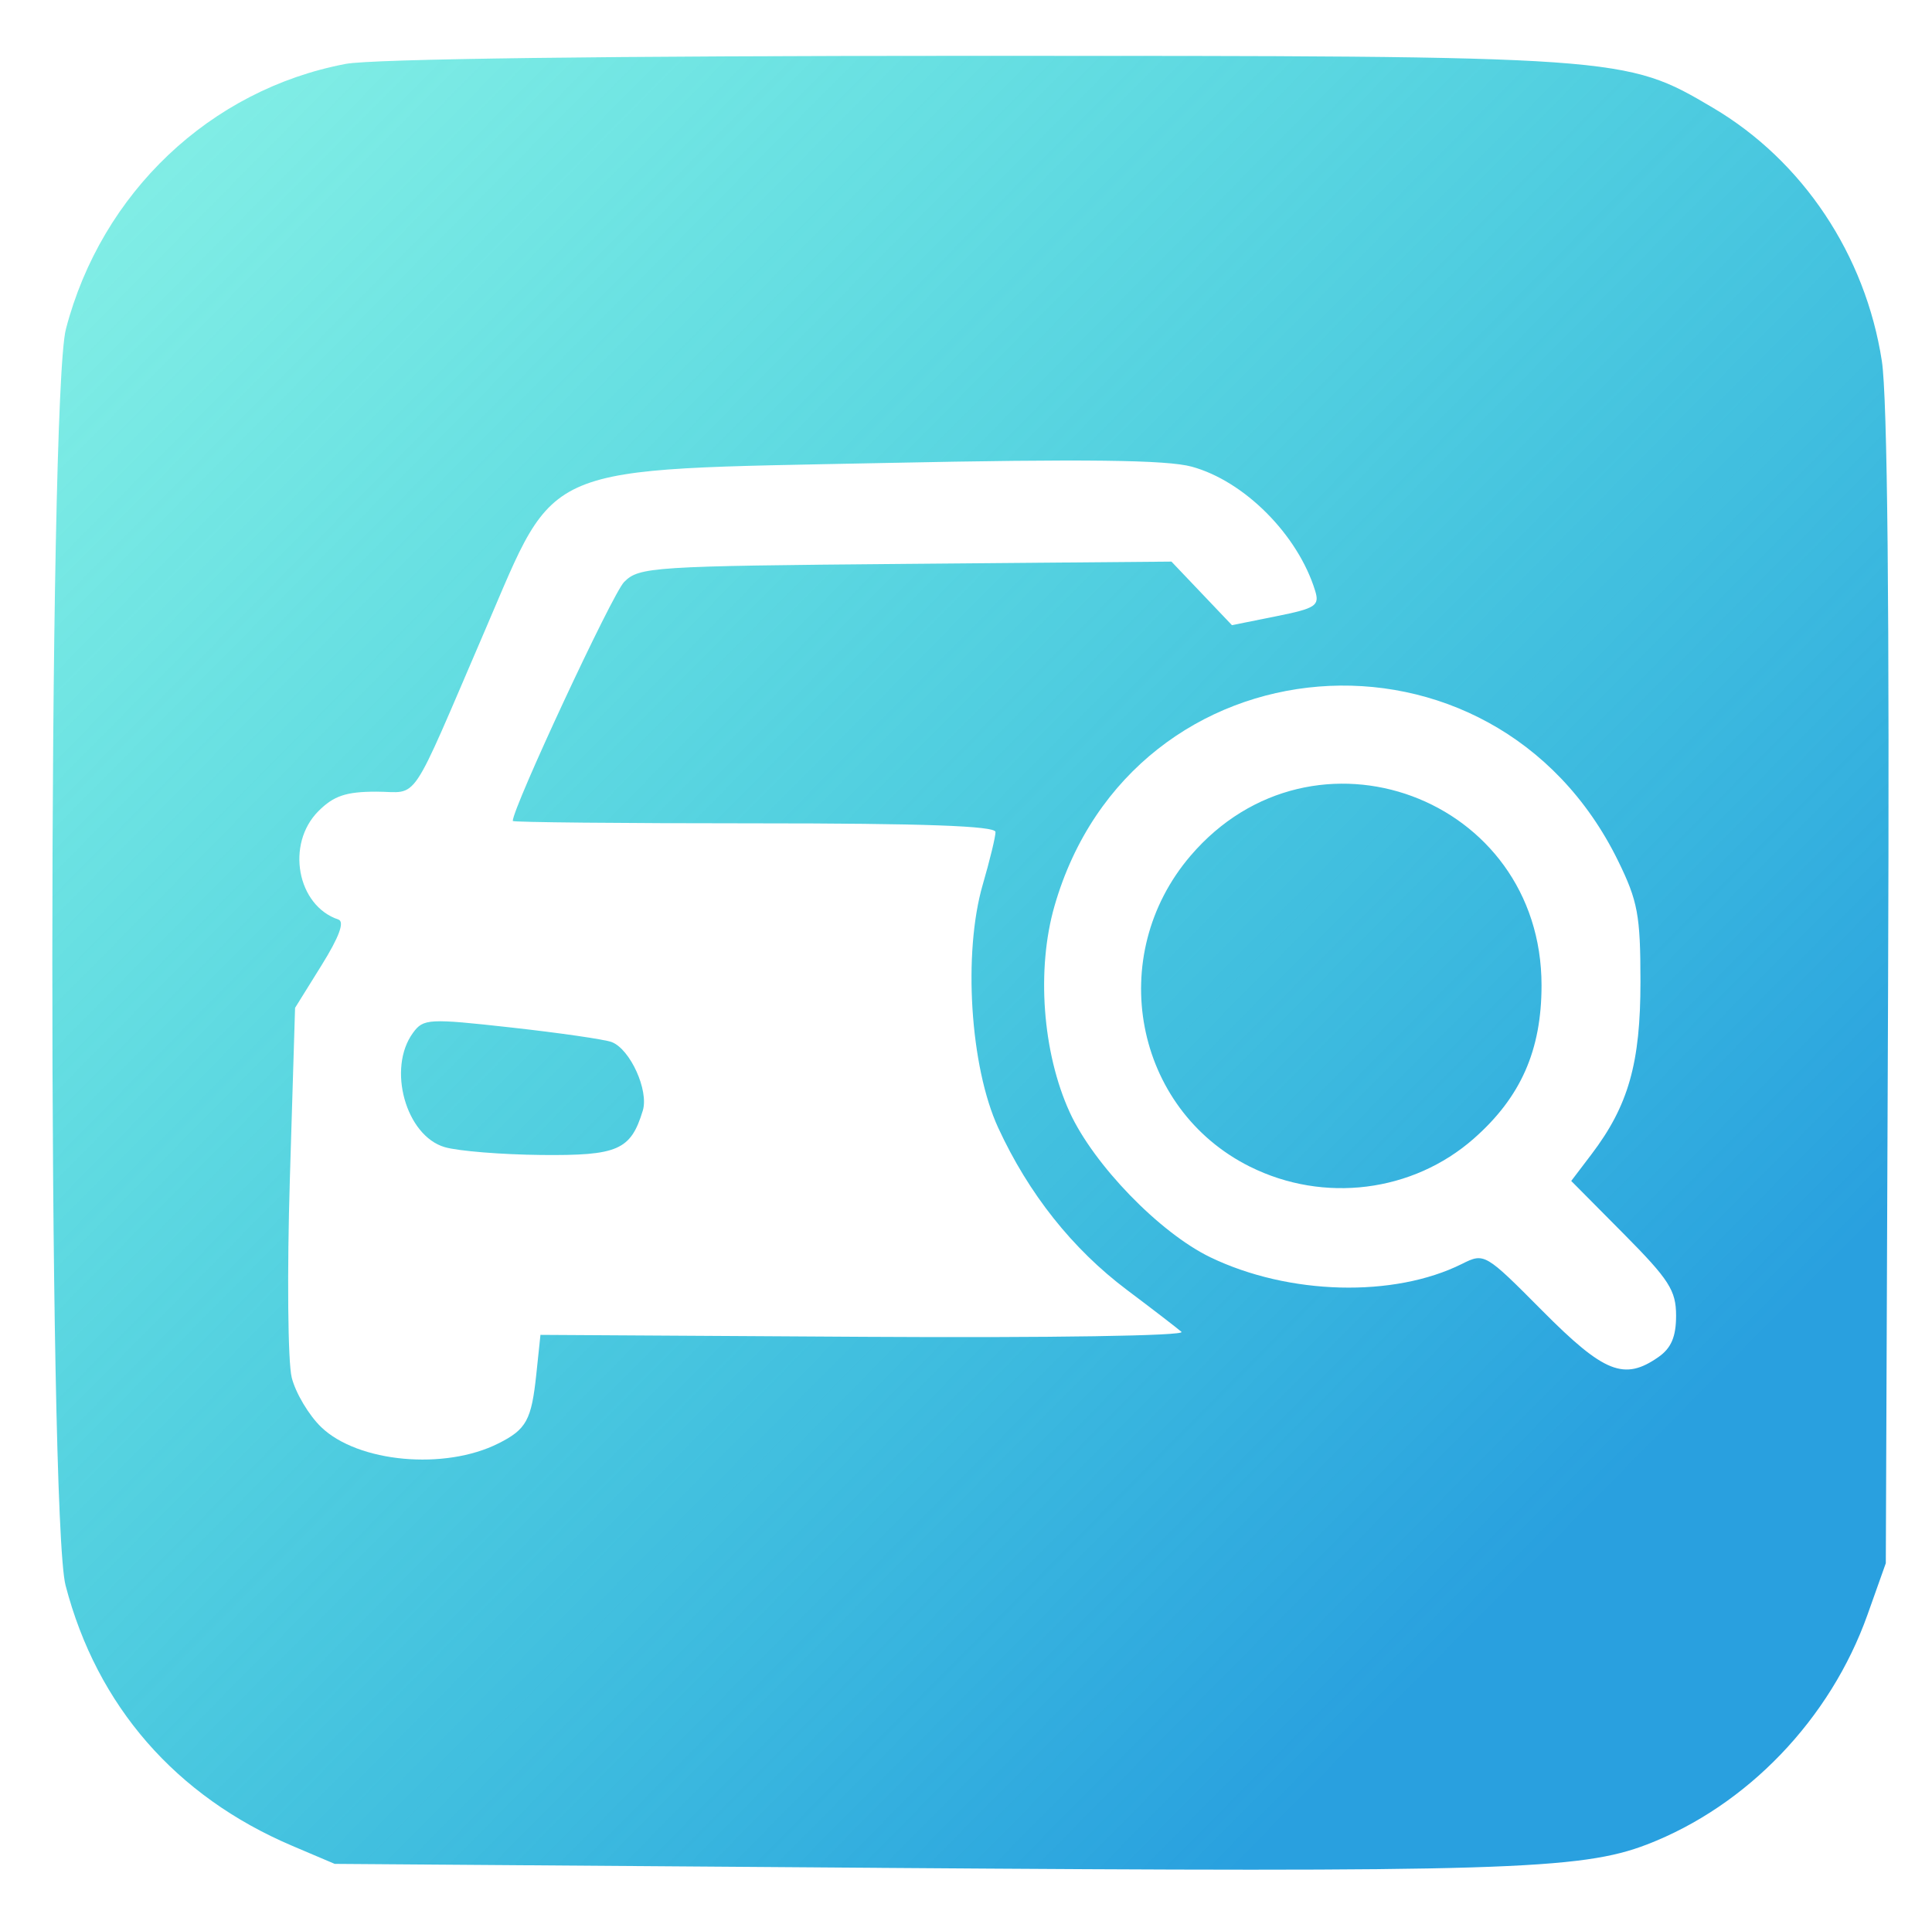
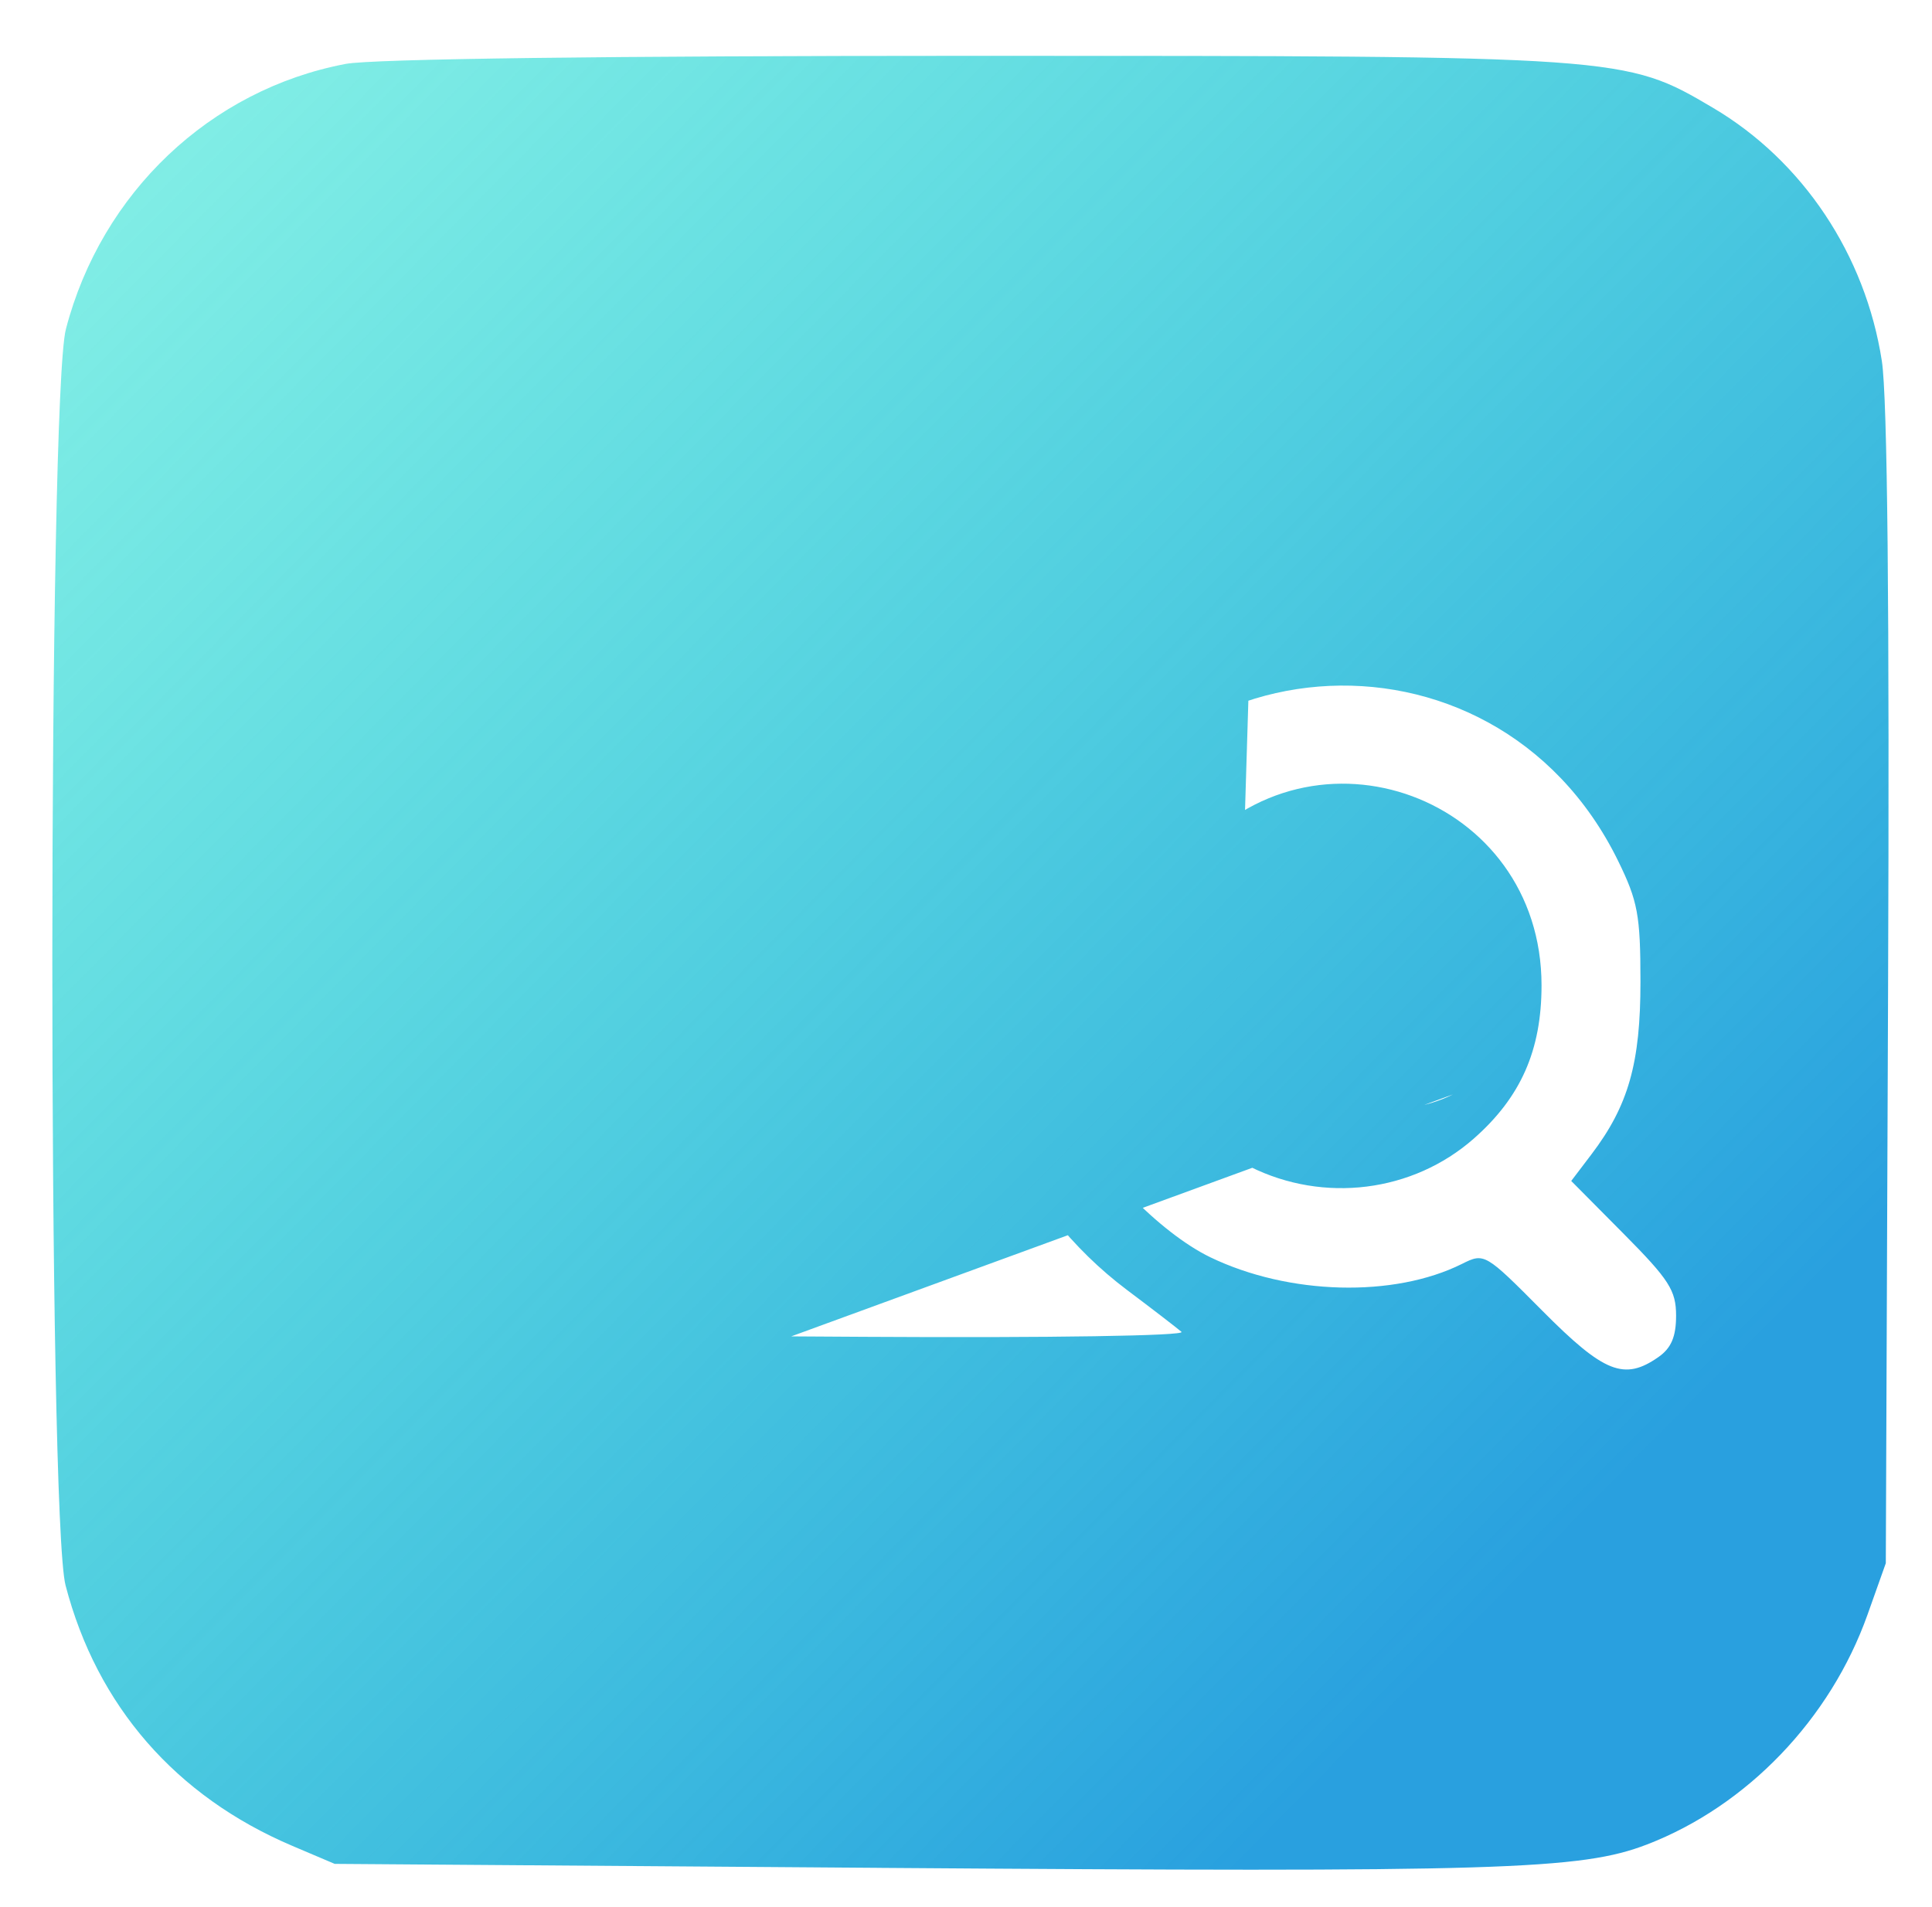
<svg xmlns="http://www.w3.org/2000/svg" width="86.123mm" height="85.032mm" version="1.1" viewBox="0 0 86.123 85.032" xml:space="preserve">
  <defs>
    <linearGradient id="linearGradient3" x1="71.762" x2="134.04" y1="34.664" y2="96.144" gradientUnits="userSpaceOnUse">
      <stop stop-color="#04dbcc" stop-opacity=".504" offset="0" />
      <stop stop-color="#29a0df" offset="1" />
    </linearGradient>
  </defs>
  <g transform="translate(-63.315 -28.446)">
-     <path d="m102.4 111.72-24.165-0.176-1.892-0.804c-5.196-2.209-8.707-6.243-10.105-11.611-0.796-3.057-0.783-52.948 0.015-56.011 1.584-6.081 6.433-10.678 12.473-11.823 1.184-0.225 11.713-0.36 27.975-0.36 28.998 0 29.056 0.004 32.973 2.317 4.002 2.363 6.796 6.551 7.528 11.287 0.251 1.622 0.345 11.07 0.278 28.024l-0.101 25.576-0.815 2.293c-1.655 4.656-5.369 8.527-9.83 10.247-2.949 1.136-6.534 1.245-34.334 1.042zm-16.868-18.92c1.253-0.631 1.475-1.039 1.692-3.103l0.183-1.738 14.464 0.087c8.259 0.05 14.313-0.045 14.111-0.221-0.194-0.169-1.288-1.011-2.431-1.87-2.43-1.827-4.381-4.284-5.74-7.231-1.252-2.714-1.573-7.793-0.687-10.843 0.313-1.075 0.568-2.129 0.568-2.341 0-0.272-3.193-0.387-10.76-0.387-5.918 0-10.76-0.047-10.76-0.105 0-0.597 4.439-10.125 4.964-10.655 0.667-0.673 1.239-0.71 12.549-0.807l11.85-0.102 2.696 2.834 1.969-0.396c1.768-0.355 1.946-0.472 1.74-1.139-0.767-2.492-3.15-4.888-5.499-5.531-1.115-0.305-4.754-0.349-13.675-0.165-15.551 0.32-14.585-0.082-17.815 7.422-3.46 8.039-2.918 7.232-4.864 7.232-1.345 0-1.895 0.185-2.576 0.866-1.464 1.464-0.959 4.218 0.887 4.834 0.287 0.096 0.038 0.774-0.75 2.041l-1.18 1.897-0.232 7.617c-0.128 4.196-0.091 8.179 0.083 8.868 0.173 0.688 0.767 1.684 1.319 2.213 1.641 1.573 5.504 1.926 7.893 0.722zm-2.388-13.209c-1.738-0.505-2.577-3.514-1.42-5.096 0.466-0.637 0.69-0.649 4.398-0.237 2.149 0.239 4.157 0.53 4.461 0.647 0.825 0.317 1.66 2.156 1.386 3.055-0.537 1.764-1.107 2.013-4.529 1.979-1.765-0.018-3.698-0.174-4.296-0.348zm54.102 9.355c0.568-0.398 0.784-0.906 0.784-1.843 0-1.123-0.309-1.605-2.337-3.65l-2.337-2.356 0.897-1.181c1.653-2.176 2.191-4.071 2.189-7.707-1e-3 -2.961-0.118-3.588-0.998-5.385-5.558-11.34-21.655-10.048-25.123 2.016-0.811 2.821-0.536 6.539 0.678 9.193 1.075 2.347 4.016 5.38 6.272 6.468 3.496 1.685 8.18 1.808 11.213 0.295 1.001-0.5 1.029-0.484 3.593 2.098 2.747 2.765 3.643 3.121 5.169 2.052zm-18.207-8.483c-5.168-2.575-6.473-9.401-2.65-13.868 5.463-6.383 15.643-2.62 15.643 5.782 0 2.896-0.925 4.988-3.02 6.832-2.718 2.393-6.686 2.891-9.973 1.253z" fill="url(#linearGradient3)" />
+     <path d="m102.4 111.72-24.165-0.176-1.892-0.804c-5.196-2.209-8.707-6.243-10.105-11.611-0.796-3.057-0.783-52.948 0.015-56.011 1.584-6.081 6.433-10.678 12.473-11.823 1.184-0.225 11.713-0.36 27.975-0.36 28.998 0 29.056 0.004 32.973 2.317 4.002 2.363 6.796 6.551 7.528 11.287 0.251 1.622 0.345 11.07 0.278 28.024l-0.101 25.576-0.815 2.293c-1.655 4.656-5.369 8.527-9.83 10.247-2.949 1.136-6.534 1.245-34.334 1.042zm-16.868-18.92c1.253-0.631 1.475-1.039 1.692-3.103l0.183-1.738 14.464 0.087c8.259 0.05 14.313-0.045 14.111-0.221-0.194-0.169-1.288-1.011-2.431-1.87-2.43-1.827-4.381-4.284-5.74-7.231-1.252-2.714-1.573-7.793-0.687-10.843 0.313-1.075 0.568-2.129 0.568-2.341 0-0.272-3.193-0.387-10.76-0.387-5.918 0-10.76-0.047-10.76-0.105 0-0.597 4.439-10.125 4.964-10.655 0.667-0.673 1.239-0.71 12.549-0.807l11.85-0.102 2.696 2.834 1.969-0.396l-1.18 1.897-0.232 7.617c-0.128 4.196-0.091 8.179 0.083 8.868 0.173 0.688 0.767 1.684 1.319 2.213 1.641 1.573 5.504 1.926 7.893 0.722zm-2.388-13.209c-1.738-0.505-2.577-3.514-1.42-5.096 0.466-0.637 0.69-0.649 4.398-0.237 2.149 0.239 4.157 0.53 4.461 0.647 0.825 0.317 1.66 2.156 1.386 3.055-0.537 1.764-1.107 2.013-4.529 1.979-1.765-0.018-3.698-0.174-4.296-0.348zm54.102 9.355c0.568-0.398 0.784-0.906 0.784-1.843 0-1.123-0.309-1.605-2.337-3.65l-2.337-2.356 0.897-1.181c1.653-2.176 2.191-4.071 2.189-7.707-1e-3 -2.961-0.118-3.588-0.998-5.385-5.558-11.34-21.655-10.048-25.123 2.016-0.811 2.821-0.536 6.539 0.678 9.193 1.075 2.347 4.016 5.38 6.272 6.468 3.496 1.685 8.18 1.808 11.213 0.295 1.001-0.5 1.029-0.484 3.593 2.098 2.747 2.765 3.643 3.121 5.169 2.052zm-18.207-8.483c-5.168-2.575-6.473-9.401-2.65-13.868 5.463-6.383 15.643-2.62 15.643 5.782 0 2.896-0.925 4.988-3.02 6.832-2.718 2.393-6.686 2.891-9.973 1.253z" fill="url(#linearGradient3)" />
  </g>
</svg>